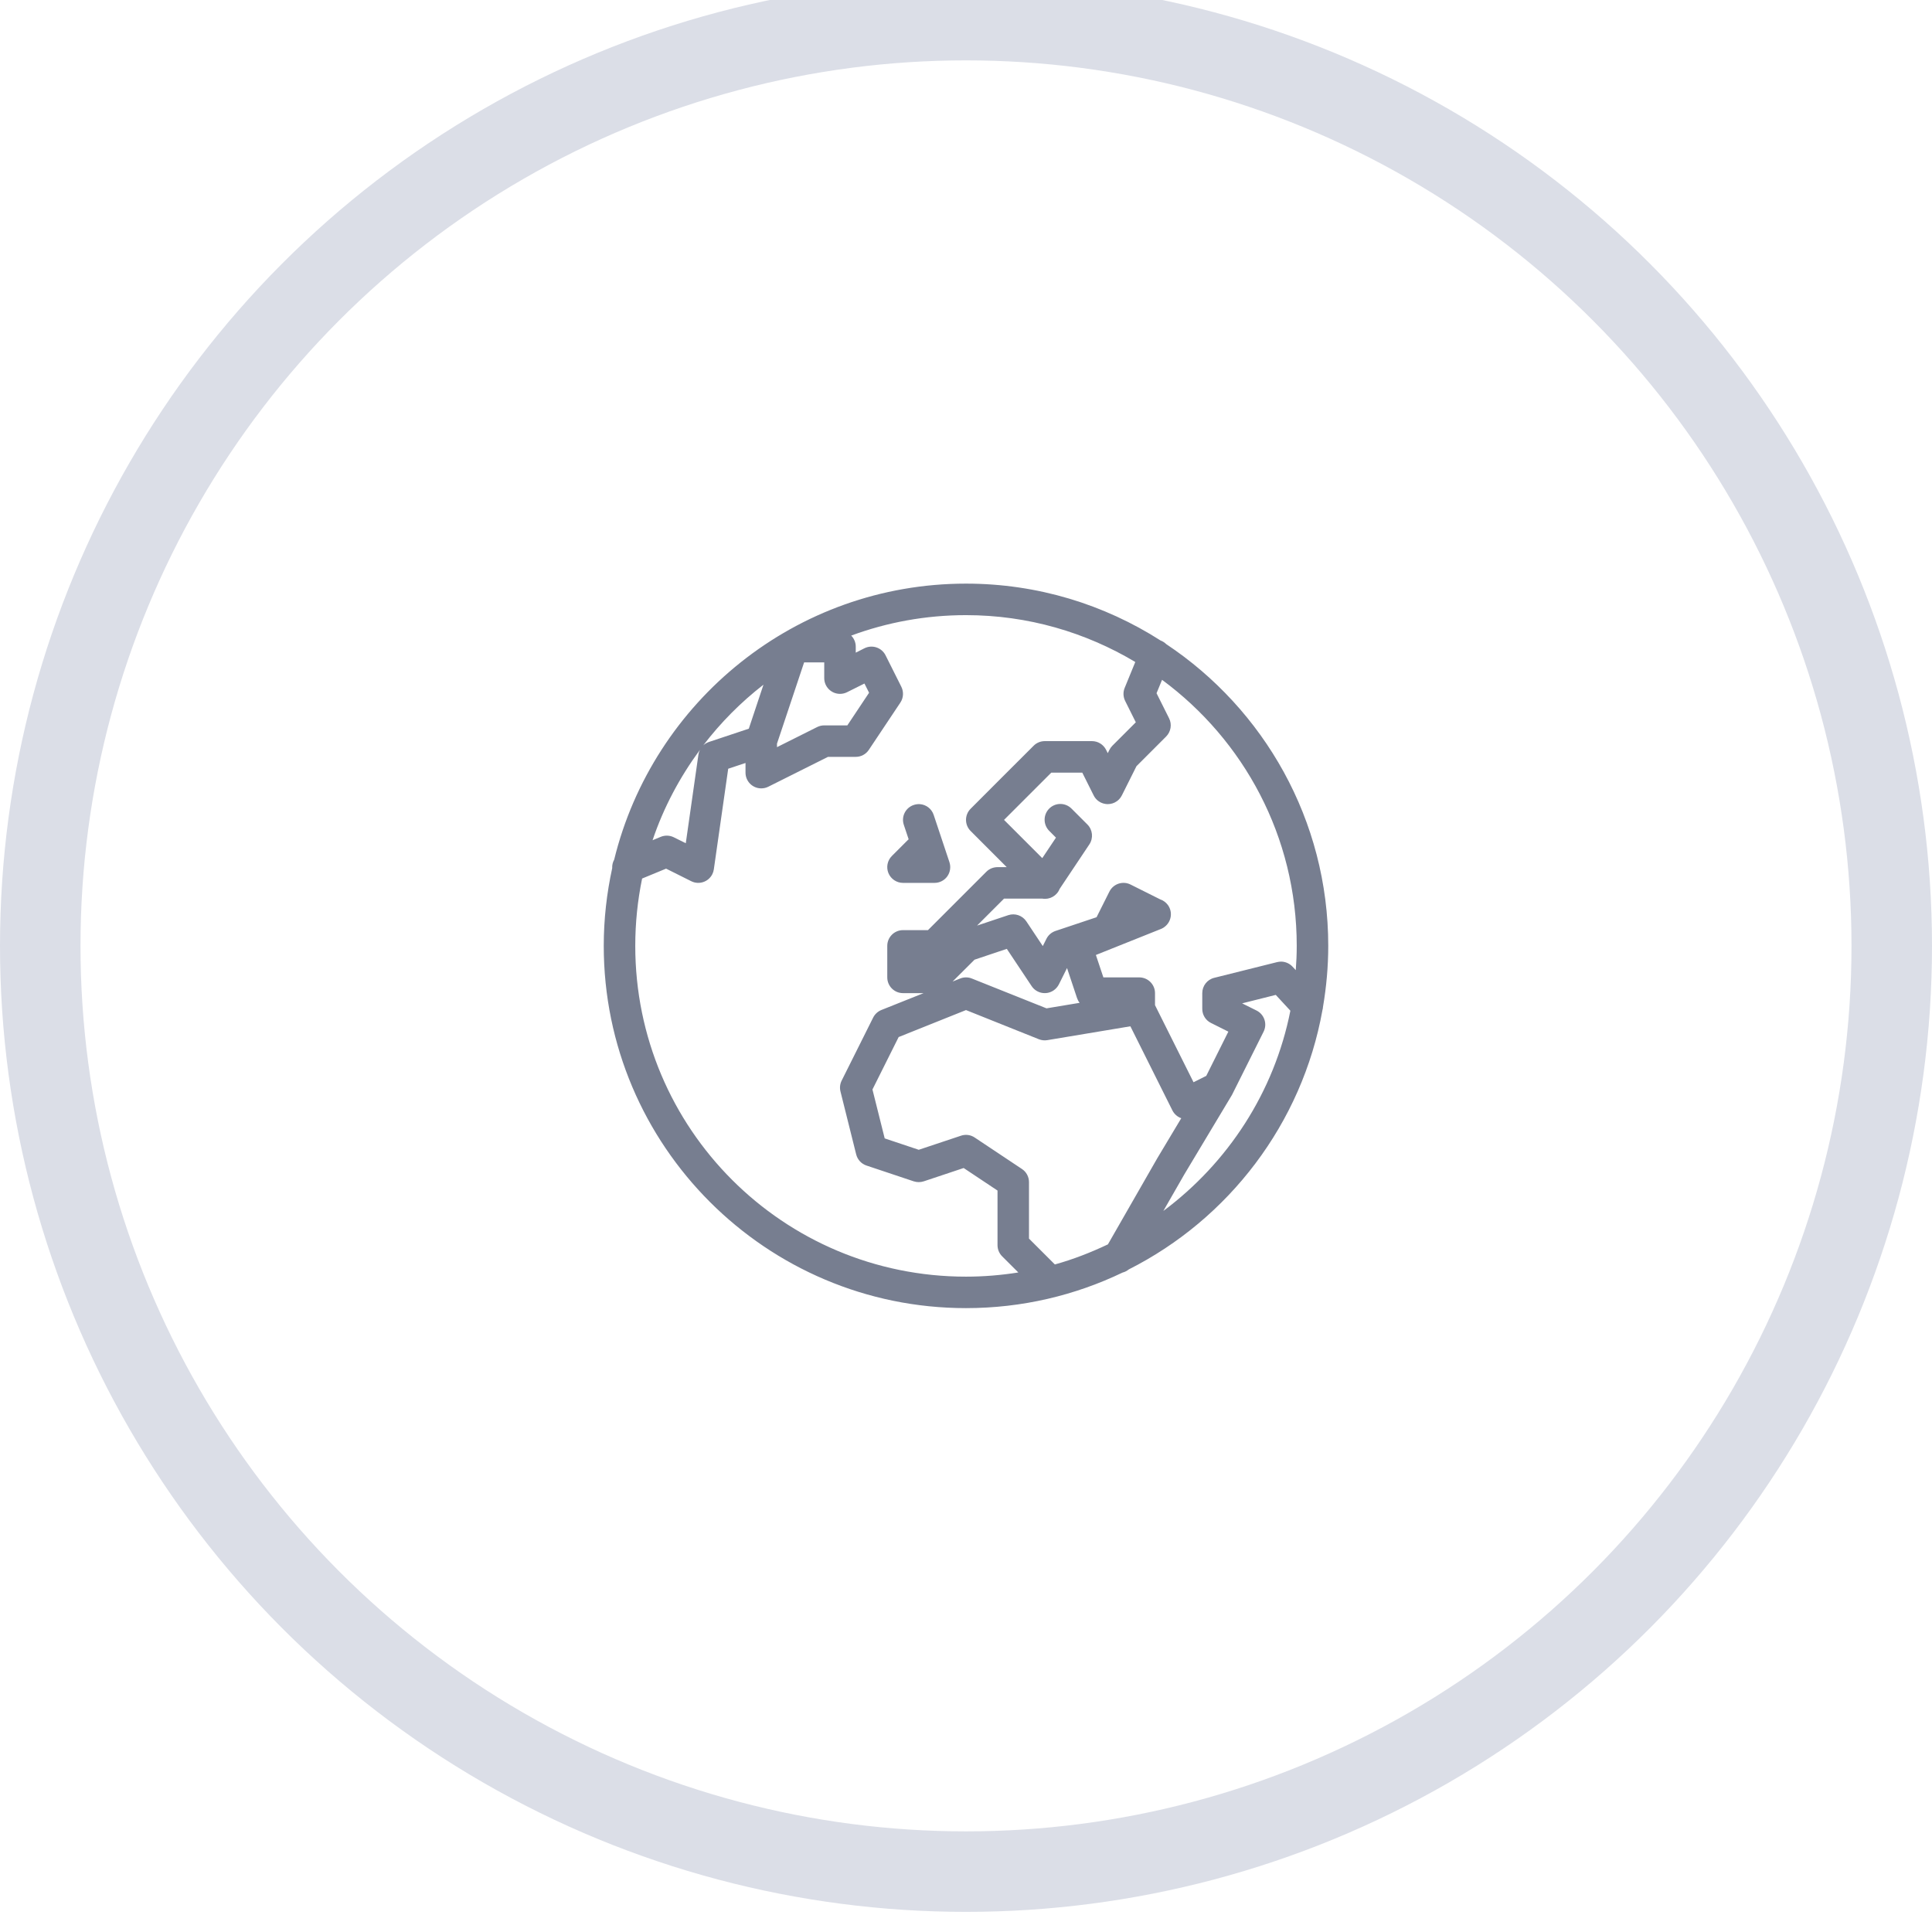
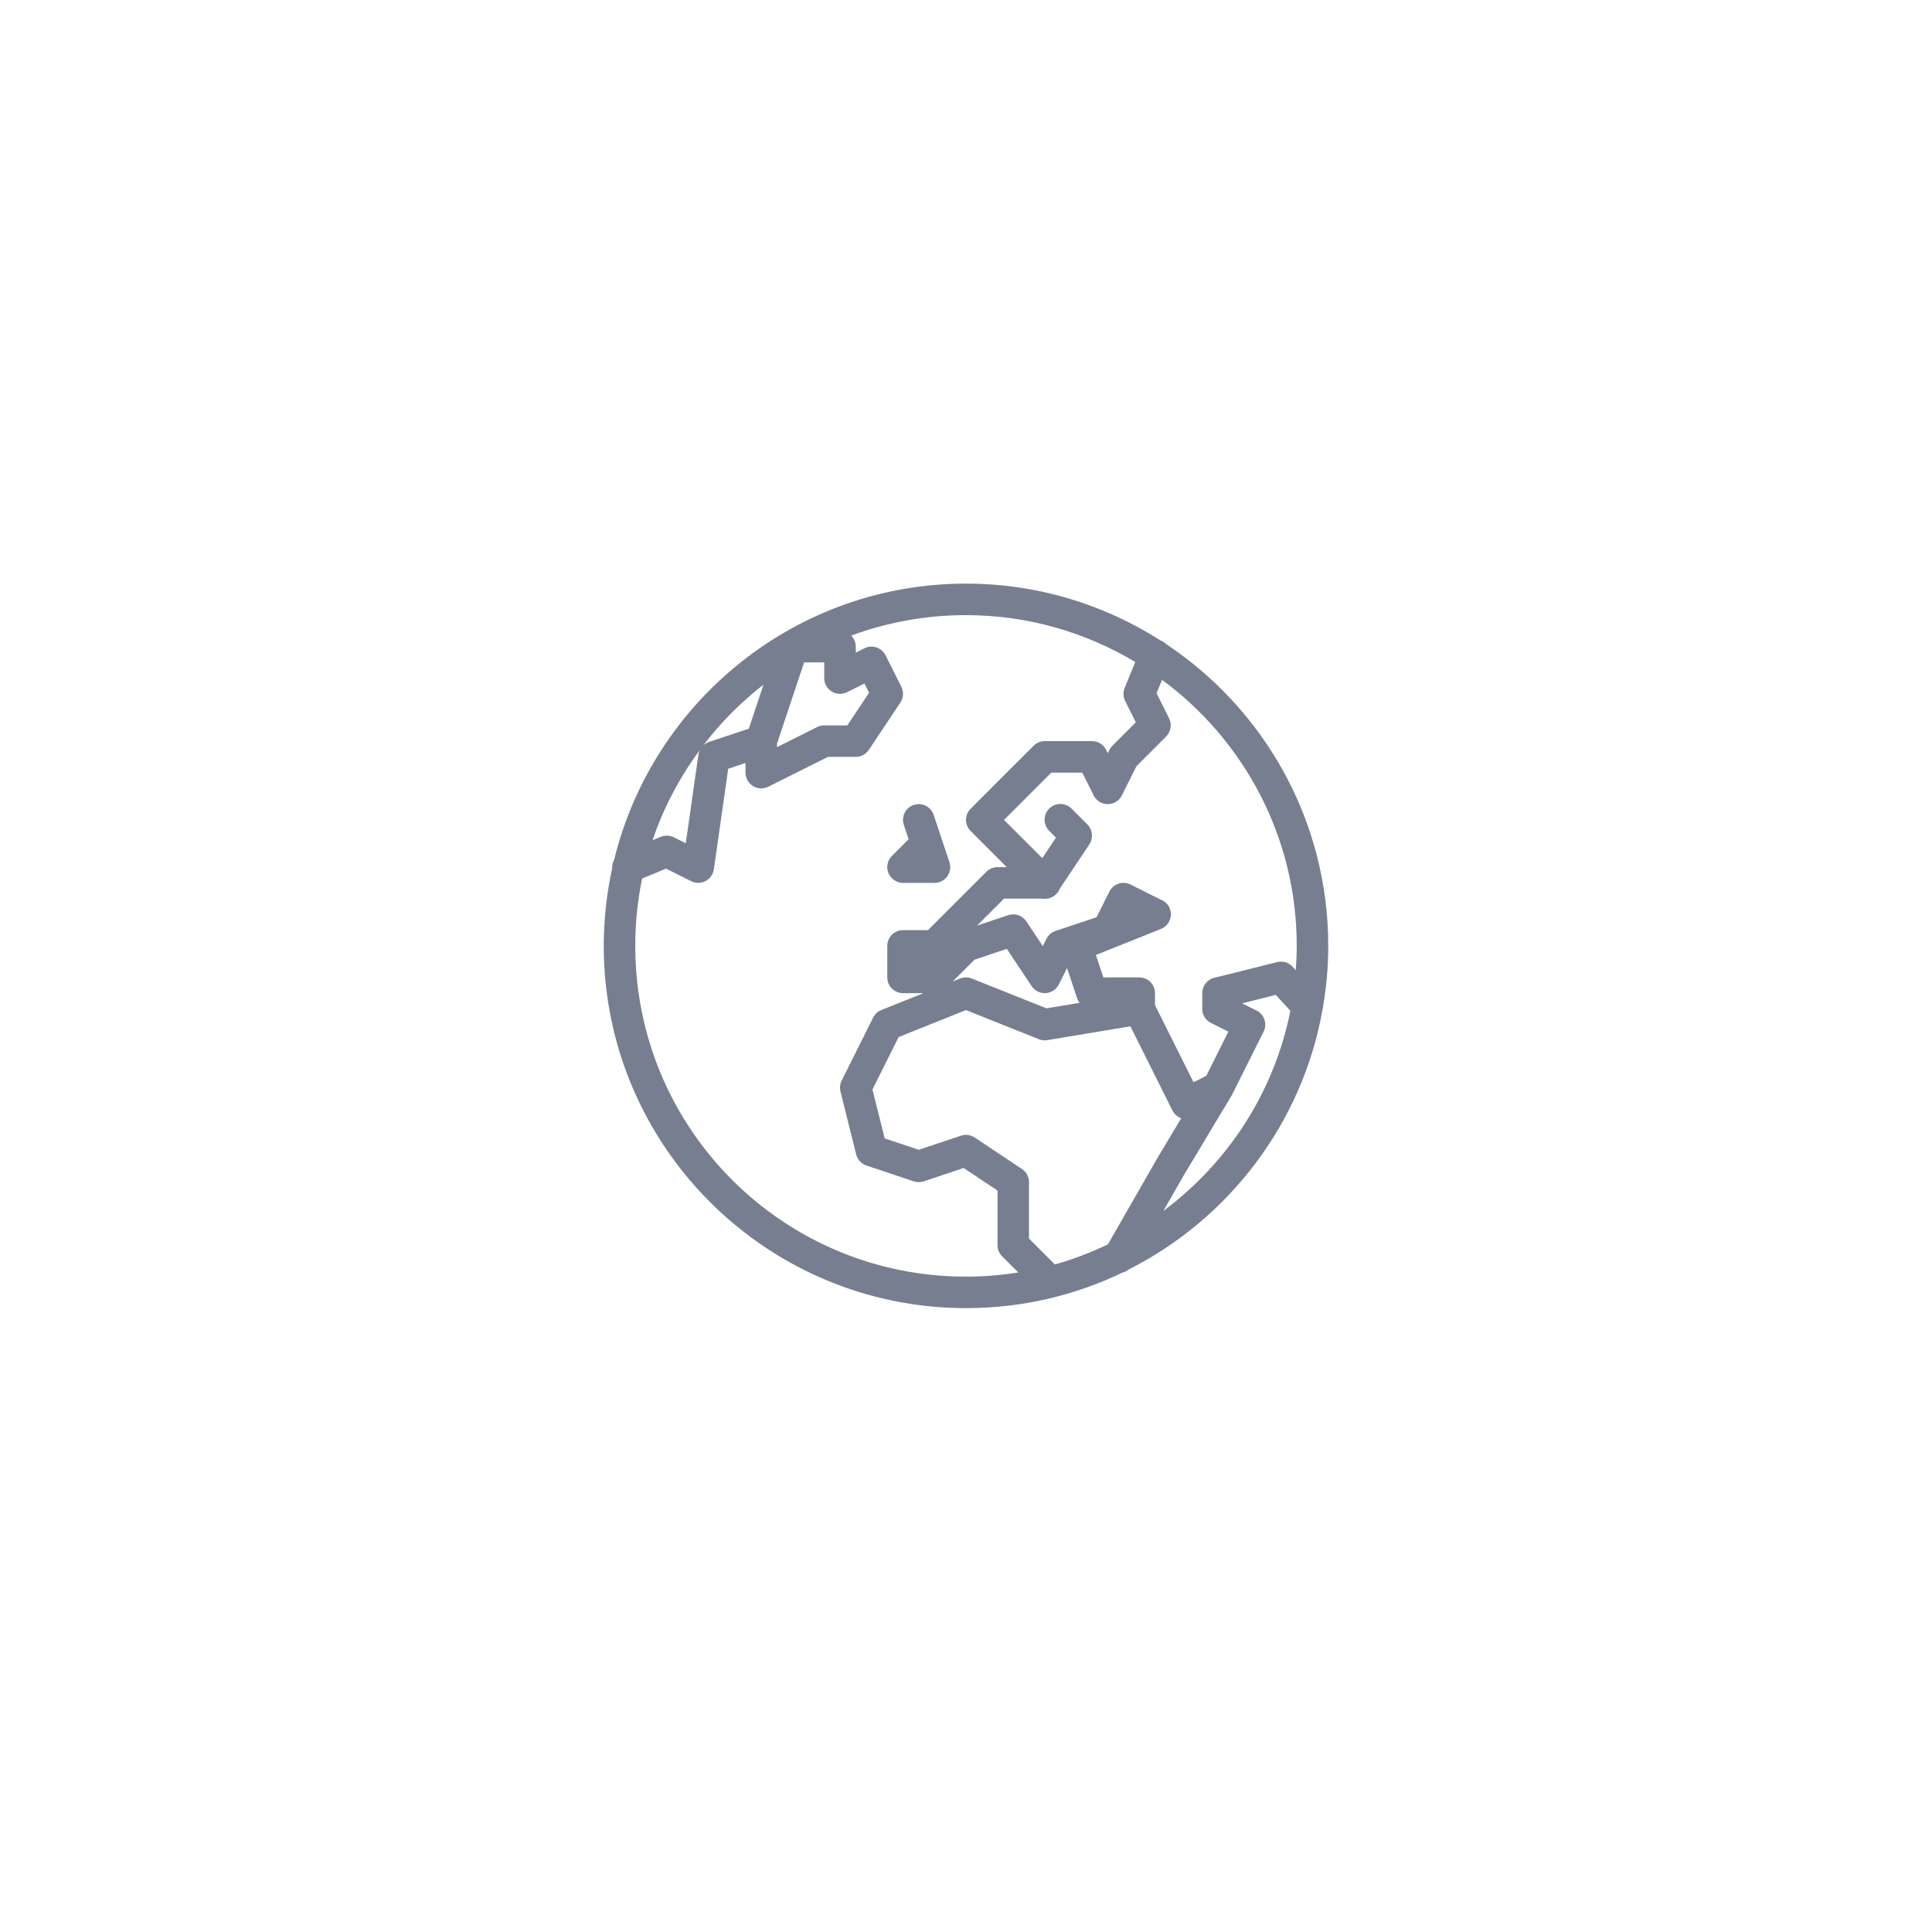
<svg xmlns="http://www.w3.org/2000/svg" width="48" height="48" viewBox="0 0 48 48" fill="none">
-   <circle cx="24" cy="23.5" r="23" stroke="#DBDEE7" stroke-width="2" />
  <path fill-rule="evenodd" clip-rule="evenodd" d="M24 25.095L25.811 25.82C25.878 25.846 25.95 25.854 26.021 25.842L28.084 25.498L29.128 27.588C29.174 27.679 29.253 27.748 29.348 27.782L28.752 28.777C28.75 28.78 28.749 28.782 28.748 28.784L27.526 30.916C27.104 31.116 26.666 31.288 26.208 31.415L25.565 30.773V29.37C25.565 29.239 25.5 29.116 25.391 29.044L24.217 28.262C24.117 28.194 23.991 28.177 23.876 28.216L22.826 28.566L21.98 28.283L21.676 27.068L22.327 25.765L24 25.095ZM31.696 24.718L32.059 25.111C31.657 27.142 30.502 28.894 28.903 30.086L29.425 29.176L30.596 27.223L30.598 27.22C30.602 27.212 30.607 27.205 30.611 27.197L31.394 25.631C31.49 25.438 31.412 25.203 31.218 25.106L30.86 24.928L31.696 24.718ZM25.014 23.574L25.631 24.5C25.751 24.68 25.994 24.728 26.174 24.608C26.23 24.57 26.276 24.518 26.307 24.458L26.51 24.051L26.759 24.798C26.774 24.841 26.795 24.88 26.823 24.915L26 25.052L24.145 24.311C24.097 24.291 24.045 24.282 23.992 24.283C23.945 24.284 23.899 24.293 23.855 24.311L23.667 24.386L24.212 23.843L25.014 23.574ZM22.857 19.979C22.806 19.975 22.754 19.982 22.702 19.999C22.497 20.067 22.386 20.288 22.455 20.493L22.575 20.852C22.566 20.86 22.558 20.867 22.549 20.876L22.158 21.267C22.046 21.379 22.013 21.547 22.073 21.693C22.134 21.839 22.277 21.935 22.435 21.935H23.217C23.343 21.935 23.462 21.875 23.535 21.773C23.608 21.671 23.628 21.539 23.588 21.419L23.197 20.246C23.146 20.092 23.009 19.991 22.857 19.979ZM17.389 18.63C17.37 18.668 17.358 18.708 17.352 18.749L17.038 20.95L16.74 20.802C16.639 20.752 16.521 20.748 16.416 20.791L16.213 20.875C16.487 20.06 16.89 19.308 17.389 18.63ZM18.968 17.011L18.604 18.104L17.616 18.433C17.563 18.451 17.514 18.479 17.473 18.517C17.905 17.952 18.407 17.446 18.968 17.011ZM28.871 16.89C30.898 18.386 32.217 20.784 32.217 23.5C32.217 23.703 32.208 23.904 32.193 24.103L32.113 24.017C32.041 23.939 31.941 23.894 31.835 23.891C31.8 23.891 31.765 23.895 31.731 23.903L30.166 24.294C29.992 24.337 29.87 24.494 29.87 24.674V25.065C29.87 25.214 29.953 25.349 30.086 25.415L30.518 25.631L29.969 26.73L29.653 26.888L28.696 24.973V24.674C28.696 24.458 28.52 24.283 28.304 24.283H27.413L27.227 23.726L28.825 23.087C28.83 23.084 28.835 23.083 28.841 23.081C28.848 23.078 28.854 23.075 28.861 23.072C28.863 23.071 28.865 23.07 28.867 23.069C28.876 23.065 28.884 23.06 28.893 23.055C28.894 23.055 28.895 23.054 28.896 23.054C28.896 23.053 28.897 23.053 28.898 23.053C28.908 23.047 28.918 23.04 28.928 23.032C29.103 22.906 29.143 22.661 29.017 22.486C28.969 22.42 28.902 22.371 28.826 22.345L28.088 21.976C27.895 21.879 27.66 21.958 27.563 22.151L27.244 22.788L26.224 23.129C26.126 23.162 26.044 23.232 25.998 23.325L25.908 23.505L25.5 22.892C25.402 22.745 25.218 22.681 25.05 22.737L24.275 22.996L24.277 22.994L24.945 22.326H25.897C26.079 22.357 26.258 22.256 26.326 22.085L27.065 20.978C27.168 20.823 27.148 20.616 27.016 20.484L26.625 20.093C26.551 20.017 26.45 19.974 26.344 19.974C26.128 19.974 25.953 20.15 25.953 20.366C25.953 20.472 25.996 20.572 26.071 20.646L26.235 20.811L25.895 21.32L24.945 20.37L25.451 19.864L26.119 19.196H26.889L27.167 19.752L27.172 19.762C27.175 19.768 27.178 19.774 27.182 19.78C27.183 19.783 27.185 19.786 27.187 19.789C27.191 19.796 27.195 19.802 27.199 19.808C27.204 19.814 27.208 19.821 27.213 19.827C27.214 19.828 27.215 19.83 27.216 19.831C27.222 19.838 27.228 19.846 27.235 19.853C27.24 19.859 27.246 19.866 27.253 19.871C27.256 19.874 27.259 19.877 27.262 19.88C27.271 19.887 27.28 19.895 27.29 19.902C27.298 19.908 27.307 19.914 27.316 19.919C27.319 19.921 27.322 19.924 27.325 19.925C27.336 19.931 27.346 19.936 27.357 19.942C27.365 19.945 27.373 19.949 27.381 19.951C27.387 19.954 27.394 19.957 27.401 19.959C27.405 19.96 27.408 19.961 27.412 19.962C27.42 19.965 27.429 19.967 27.437 19.968C27.447 19.971 27.456 19.972 27.466 19.974C27.467 19.974 27.468 19.974 27.47 19.974H27.471C27.478 19.976 27.486 19.976 27.494 19.977C27.503 19.978 27.51 19.978 27.519 19.978H27.522C27.561 19.978 27.6 19.972 27.637 19.961C27.675 19.949 27.71 19.933 27.742 19.91C27.764 19.895 27.784 19.879 27.802 19.86C27.811 19.85 27.82 19.84 27.828 19.83C27.845 19.809 27.858 19.788 27.87 19.764C27.871 19.764 27.871 19.763 27.872 19.762L28.235 19.036L28.972 18.299C29.091 18.179 29.121 17.997 29.046 17.847L28.734 17.223L28.871 16.89ZM19.978 16.457H20.478V16.848C20.478 17.064 20.654 17.239 20.87 17.239C20.93 17.239 20.991 17.225 21.044 17.198L21.477 16.982L21.592 17.211L21.052 18.022H20.478C20.418 18.022 20.357 18.036 20.303 18.063L19.304 18.563V18.48C19.304 18.478 19.305 18.475 19.305 18.473L19.978 16.457ZM24 15.283C25.54 15.283 26.975 15.712 28.206 16.447L27.942 17.091C27.899 17.195 27.904 17.313 27.954 17.414L28.219 17.945L27.636 18.528C27.607 18.558 27.582 18.592 27.563 18.63L27.522 18.712L27.481 18.63C27.414 18.497 27.279 18.413 27.13 18.413H25.956C25.853 18.413 25.753 18.454 25.68 18.528L24.897 19.31L24.115 20.093C23.962 20.246 23.962 20.493 24.115 20.646L25.012 21.544H24.783C24.679 21.544 24.579 21.585 24.506 21.658L23.723 22.441L23.055 23.109H22.435C22.219 23.109 22.044 23.284 22.044 23.5V24.283C22.044 24.499 22.219 24.674 22.435 24.674H22.947L21.898 25.093C21.809 25.129 21.736 25.196 21.693 25.282L20.911 26.847C20.869 26.93 20.859 27.026 20.881 27.116L21.272 28.682C21.305 28.812 21.401 28.916 21.529 28.958L22.702 29.35C22.783 29.376 22.869 29.376 22.95 29.35L23.942 29.019L24.783 29.579V30.935C24.783 31.039 24.824 31.138 24.897 31.212L25.3 31.614C24.877 31.681 24.443 31.718 24 31.718C19.457 31.718 15.783 28.043 15.783 23.5C15.783 22.927 15.842 22.367 15.953 21.827L16.549 21.581L17.173 21.893C17.366 21.99 17.601 21.912 17.698 21.718C17.717 21.68 17.729 21.64 17.735 21.598L18.092 19.099L18.522 18.956V19.196C18.522 19.412 18.697 19.587 18.913 19.587C18.974 19.587 19.034 19.573 19.088 19.546L20.571 18.804H21.261C21.392 18.804 21.514 18.739 21.586 18.63L22.369 17.456C22.447 17.339 22.456 17.19 22.394 17.064L22.002 16.282C21.905 16.088 21.671 16.01 21.477 16.106L21.261 16.215V16.065C21.261 15.962 21.22 15.864 21.148 15.791C22.036 15.463 22.997 15.283 24 15.283ZM24 14.5C19.772 14.5 16.222 17.424 15.259 21.358C15.223 21.422 15.206 21.496 15.21 21.569C15.074 22.192 15 22.837 15 23.5C15 28.466 19.034 32.5 24 32.5C25.393 32.5 26.713 32.182 27.891 31.616C27.947 31.602 27.999 31.575 28.043 31.539C30.525 30.286 32.35 27.918 32.856 25.095C32.863 25.07 32.868 25.045 32.869 25.019C32.953 24.524 33 24.018 33 23.5C33 20.373 31.4 17.617 28.975 16.003C28.935 15.964 28.887 15.933 28.834 15.913C27.437 15.02 25.779 14.5 24 14.5Z" fill="#777E90" />
</svg>